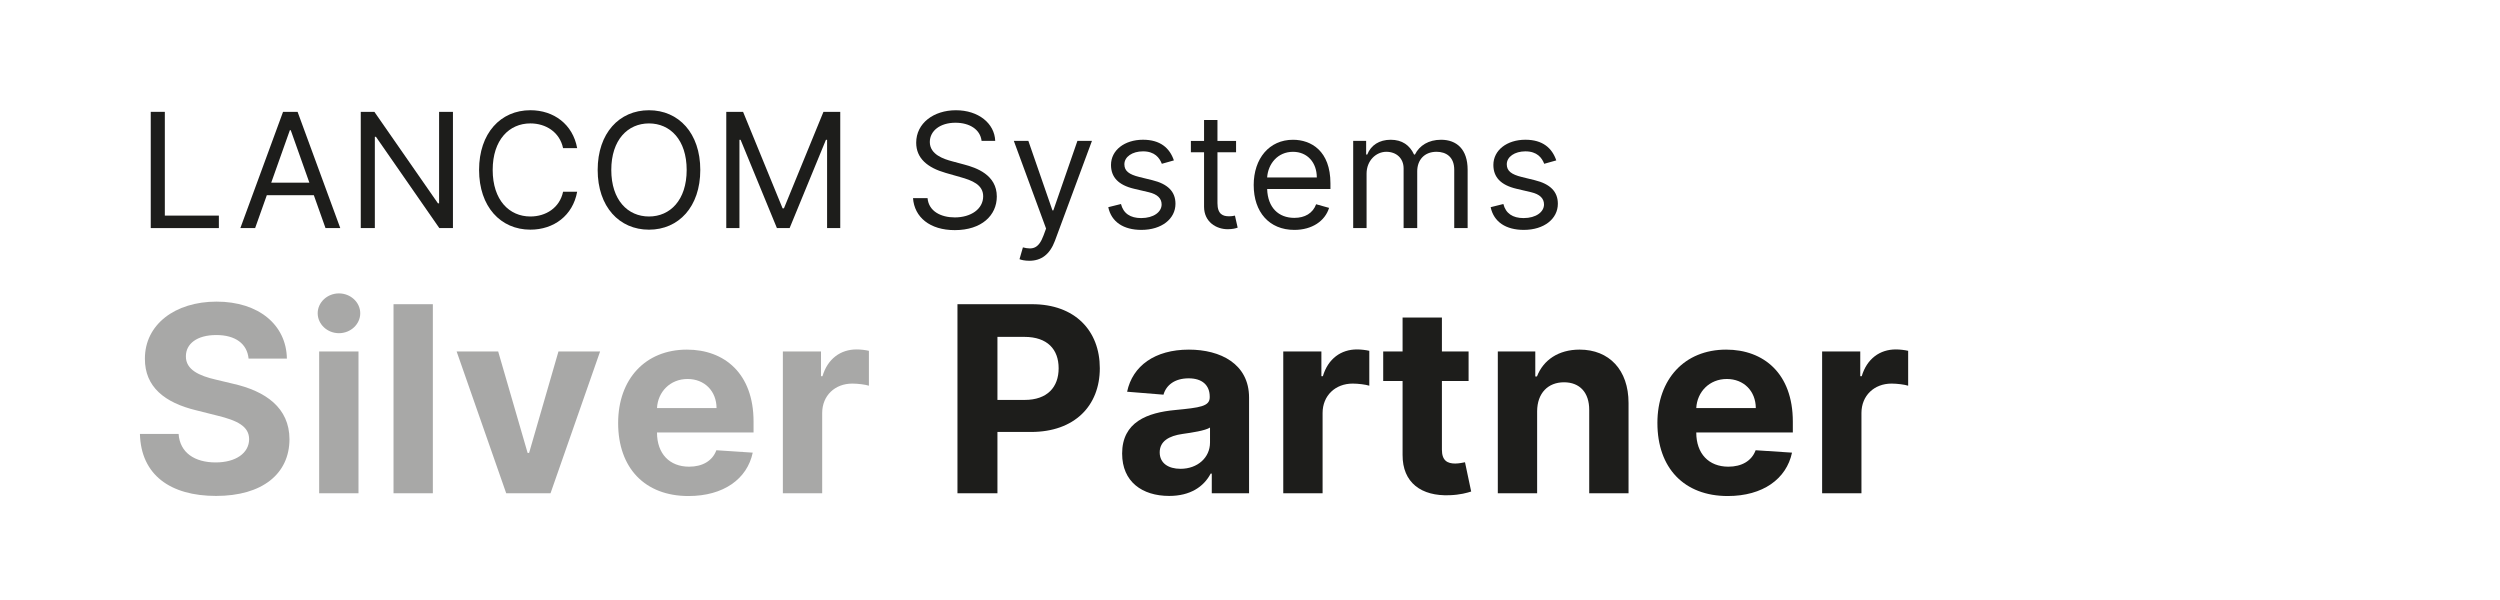
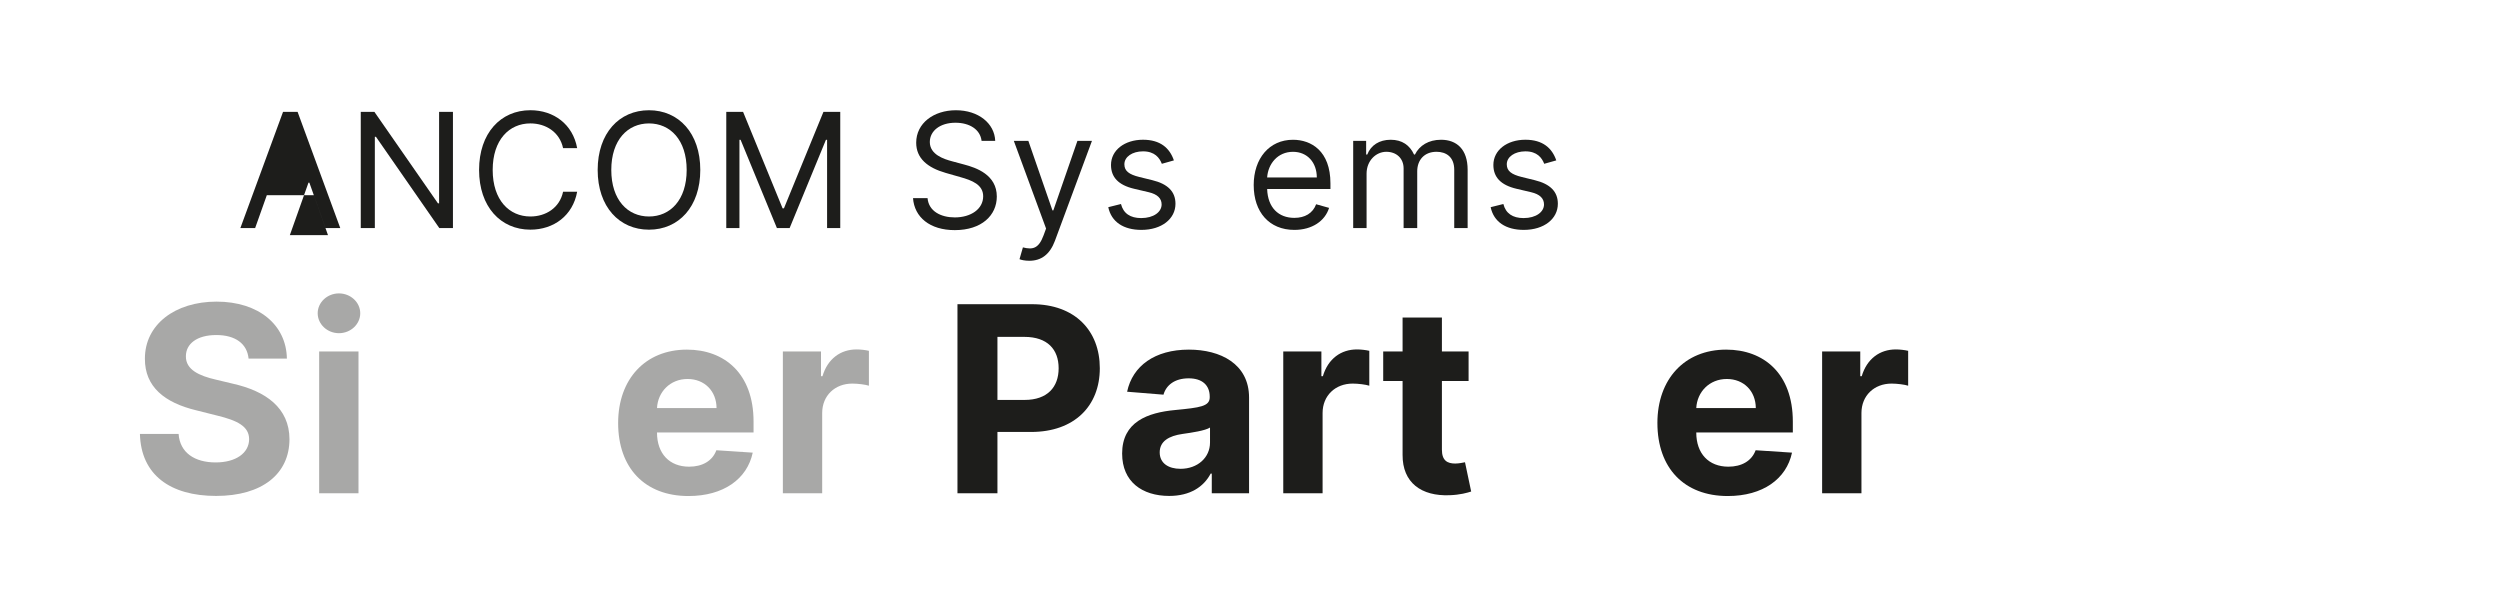
<svg xmlns="http://www.w3.org/2000/svg" id="a" viewBox="0 0 250 60" width="300" height="72">
  <defs>
    <style>.b{fill:#a8a8a7;}.c{fill:#1d1d1b;}</style>
  </defs>
  <path class="b" d="m21.627,33.504c-1.957,0-3.037.896-3.037,2.113-.028,1.357,1.348,1.967,2.991,2.345l1.699.406c3.287.739,5.659,2.41,5.668,5.558-.009,3.462-2.724,5.668-7.339,5.668-4.588,0-7.515-2.113-7.616-6.203h3.868c.129,1.893,1.625,2.853,3.702,2.853,2.031,0,3.342-.941,3.351-2.326-.009-1.274-1.154-1.865-3.213-2.363l-2.059-.518c-3.194-.766-5.16-2.363-5.151-5.151-.018-3.434,3.019-5.723,7.164-5.723,4.209,0,6.979,2.326,7.034,5.695h-3.831c-.147-1.486-1.32-2.354-3.231-2.354Z" />
  <path class="b" d="m31.769,31.325c0-1.09.96-1.985,2.123-1.985,1.172,0,2.132.896,2.132,1.985,0,1.099-.96,1.994-2.132,1.994-1.163,0-2.123-.896-2.123-1.994Zm.147,3.821h3.933v14.18h-3.933v-14.18Z" />
-   <path class="b" d="m43.285,49.326h-3.933v-18.906h3.933v18.906Z" />
-   <path class="b" d="m55.051,49.326h-4.431l-4.957-14.18h4.154l2.945,10.146h.148l2.936-10.146h4.164l-4.958,14.18Z" />
  <path class="b" d="m61.814,42.301c0-4.375,2.705-7.339,6.877-7.339,3.748,0,6.665,2.382,6.665,7.201v1.08h-9.656v.009c0,2.114,1.247,3.416,3.213,3.416,1.311,0,2.326-.563,2.723-1.644l3.637.24c-.554,2.631-2.917,4.339-6.425,4.339-4.366,0-7.034-2.807-7.034-7.303Zm9.841-1.495c-.009-1.689-1.191-2.908-2.899-2.908-1.745,0-2.972,1.293-3.056,2.908h5.955Z" />
  <path class="b" d="m78.288,35.146h3.812v2.475h.148c.517-1.754,1.818-2.678,3.406-2.678.397,0,.886.056,1.237.139v3.489c-.37-.12-1.117-.212-1.662-.212-1.736,0-3.01,1.2-3.01,2.944v8.022h-3.933v-14.18Z" />
  <path class="c" d="m95.746,30.42h7.459c4.292,0,6.776,2.649,6.776,6.407s-2.53,6.369-6.877,6.369h-3.36v6.13h-3.998v-18.906Zm6.711,9.573c2.29,0,3.407-1.292,3.407-3.166,0-1.884-1.117-3.139-3.425-3.139h-2.695v6.305h2.714Z" />
  <path class="c" d="m112.212,45.366c0-3.167,2.52-4.108,5.327-4.366,2.465-.24,3.434-.36,3.434-1.274v-.056c0-1.163-.766-1.837-2.105-1.837-1.412,0-2.252.692-2.52,1.634l-3.637-.295c.544-2.585,2.779-4.21,6.176-4.21,3.157,0,6.019,1.422,6.019,4.801v9.563h-3.729v-1.966h-.111c-.692,1.32-2.049,2.233-4.145,2.233-2.705,0-4.708-1.421-4.708-4.228Zm8.789-1.108v-1.504c-.471.313-1.874.517-2.733.637-1.385.193-2.298.738-2.298,1.847,0,1.08.868,1.643,2.077,1.643,1.726,0,2.954-1.136,2.954-2.622Z" />
  <path class="c" d="m128.327,35.146h3.812v2.475h.148c.517-1.754,1.819-2.678,3.407-2.678.396,0,.886.056,1.236.139v3.489c-.369-.12-1.116-.212-1.661-.212-1.736,0-3.01,1.2-3.01,2.944v8.022h-3.933v-14.18Z" />
  <path class="c" d="m146.859,38.101h-2.668v6.868c0,1.09.545,1.385,1.33,1.385.369,0,.784-.092.979-.129l.618,2.927c-.397.129-1.117.332-2.133.369-2.853.12-4.745-1.256-4.727-4.034v-7.386h-1.938v-2.954h1.938v-3.397h3.933v3.397h2.668v2.954Z" />
-   <path class="c" d="m153.714,49.326h-3.933v-14.18h3.748v2.502h.166c.637-1.652,2.16-2.687,4.265-2.687,2.955,0,4.894,2.031,4.894,5.336v9.028h-3.933v-8.326c.009-1.736-.942-2.77-2.521-2.77-1.588,0-2.677,1.07-2.687,2.898v8.197Z" />
  <path class="c" d="m165.74,42.301c0-4.375,2.705-7.339,6.878-7.339,3.747,0,6.665,2.382,6.665,7.201v1.08h-9.656v.009c0,2.114,1.246,3.416,3.212,3.416,1.312,0,2.327-.563,2.724-1.644l3.638.24c-.555,2.631-2.918,4.339-6.426,4.339-4.366,0-7.034-2.807-7.034-7.303Zm9.841-1.495c-.009-1.689-1.19-2.908-2.898-2.908-1.745,0-2.973,1.293-3.056,2.908h5.954Z" />
  <path class="c" d="m182.214,35.146h3.812v2.475h.147c.518-1.754,1.819-2.678,3.407-2.678.396,0,.886.056,1.236.139v3.489c-.369-.12-1.116-.212-1.661-.212-1.735,0-3.01,1.2-3.01,2.944v8.022h-3.933v-14.18Z" />
-   <path class="c" d="m15.075,11.184h1.408v10.376h5.404v1.249h-6.812v-11.625Z" />
-   <path class="c" d="m24.036,22.809l4.269-11.625h1.453l4.269,11.625h-1.476l-1.169-3.292h-4.7l-1.169,3.292h-1.476Zm6.902-4.541l-1.862-5.245h-.091l-1.862,5.245h3.814Z" />
+   <path class="c" d="m24.036,22.809l4.269-11.625h1.453l4.269,11.625h-1.476l-1.169-3.292h-4.7l-1.169,3.292h-1.476Zm6.902-4.541h-.091l-1.862,5.245h3.814Z" />
  <path class="c" d="m45.294,22.809h-1.362l-6.335-9.127h-.113v9.127h-1.408v-11.625h1.362l6.357,9.15h.114v-9.15h1.385v11.625Z" />
  <path class="c" d="m56.308,14.816c-.341-1.612-1.726-2.475-3.27-2.475-2.111,0-3.769,1.635-3.769,4.654s1.658,4.654,3.769,4.654c1.544,0,2.929-.862,3.27-2.475h1.408c-.431,2.384-2.338,3.792-4.677,3.792-2.975,0-5.131-2.293-5.131-5.972s2.157-5.972,5.131-5.972c2.339,0,4.246,1.408,4.677,3.792h-1.408Z" />
  <path class="c" d="m64.898,22.968c-2.974,0-5.131-2.293-5.131-5.972s2.157-5.972,5.131-5.972,5.131,2.294,5.131,5.972-2.157,5.972-5.131,5.972Zm0-10.626c-2.112,0-3.769,1.635-3.769,4.654s1.657,4.654,3.769,4.654,3.769-1.635,3.769-4.654-1.657-4.654-3.769-4.654Z" />
  <path class="c" d="m74.307,11.184l3.951,9.649h.136l3.951-9.649h1.68v11.625h-1.317v-8.832h-.113l-3.633,8.832h-1.271l-3.633-8.832h-.114v8.832h-1.317v-11.625h1.68Z" />
  <path class="c" d="m95.547,12.273c-1.544,0-2.565.817-2.565,1.93,0,1.249,1.385,1.703,2.248,1.931l1.181.317c1.203.318,3.27,1.021,3.27,3.201,0,1.885-1.521,3.36-4.201,3.36-2.498,0-4.042-1.294-4.178-3.201h1.453c.114,1.317,1.339,1.93,2.725,1.93,1.612,0,2.838-.84,2.838-2.111,0-1.158-1.09-1.589-2.316-1.93l-1.43-.409c-1.816-.521-2.952-1.453-2.952-3.02,0-1.952,1.748-3.247,3.974-3.247,2.248,0,3.865,1.312,3.928,3.065h-1.362c-.136-1.146-1.203-1.816-2.611-1.816Z" />
  <path class="c" d="m101.95,25.919l.341-1.181c.977.25,1.578.125,2.066-1.203l.25-.681-3.224-8.765h1.453l2.407,6.948h.091l2.407-6.948h1.453l-3.701,9.99c-.505,1.356-1.356,1.998-2.565,1.998-.454,0-.84-.091-.977-.159Z" />
  <path class="c" d="m116.185,16.383c-.233-.602-.715-1.248-1.885-1.248-1.067,0-1.862.545-1.862,1.294,0,.67.465,1.016,1.499,1.271l1.294.317c1.556.381,2.316,1.147,2.316,2.361,0,1.505-1.379,2.611-3.406,2.611-1.782,0-3.002-.789-3.314-2.271l1.271-.317c.238.937.925,1.407,2.021,1.407,1.249,0,2.043-.613,2.043-1.362,0-.602-.415-1.021-1.294-1.226l-1.453-.341c-1.601-.375-2.315-1.181-2.315-2.384,0-1.477,1.362-2.521,3.201-2.521,1.726,0,2.668.829,3.088,2.066l-1.203.34Z" />
-   <path class="c" d="m123.607,15.226h-1.861v5.086c0,1.135.567,1.316,1.158,1.316.295,0,.477-.045.59-.068l.272,1.204c-.182.067-.5.158-.999.158-1.135,0-2.361-.727-2.361-2.247v-5.449h-1.317v-1.136h1.317v-2.089h1.34v2.089h1.861v1.136Z" />
  <path class="c" d="m125.369,18.518c0-2.68,1.566-4.541,3.928-4.541,1.816,0,3.747,1.112,3.747,4.359v.567h-6.329c.062,1.868,1.146,2.884,2.719,2.884,1.05,0,1.839-.454,2.18-1.362l1.294.363c-.409,1.316-1.703,2.202-3.474,2.202-2.521,0-4.064-1.794-4.064-4.473Zm6.312-.772c0-1.476-.931-2.565-2.384-2.565-1.532,0-2.492,1.209-2.583,2.565h4.967Z" />
  <path class="c" d="m135.32,14.09h1.294v1.362h.113c.363-.931,1.203-1.476,2.339-1.476,1.146,0,1.907.545,2.338,1.476h.092c.448-.902,1.361-1.476,2.61-1.476,1.556,0,2.657.948,2.657,2.997v5.835h-1.34v-5.835c0-1.288-.817-1.794-1.771-1.794-1.226,0-1.93.829-1.93,1.953v5.676h-1.362v-5.972c0-.993-.71-1.657-1.726-1.657-1.045,0-1.976.902-1.976,2.18v5.449h-1.339v-8.719Z" />
  <path class="c" d="m154.424,16.383c-.232-.602-.715-1.248-1.884-1.248-1.067,0-1.862.545-1.862,1.294,0,.67.466,1.016,1.499,1.271l1.294.317c1.555.381,2.315,1.147,2.315,2.361,0,1.505-1.379,2.611-3.405,2.611-1.782,0-3.003-.789-3.315-2.271l1.271-.317c.238.937.926,1.407,2.021,1.407,1.248,0,2.043-.613,2.043-1.362,0-.602-.414-1.021-1.294-1.226l-1.453-.341c-1.601-.375-2.316-1.181-2.316-2.384,0-1.477,1.362-2.521,3.202-2.521,1.725,0,2.667.829,3.088,2.066l-1.204.34Z" />
</svg>